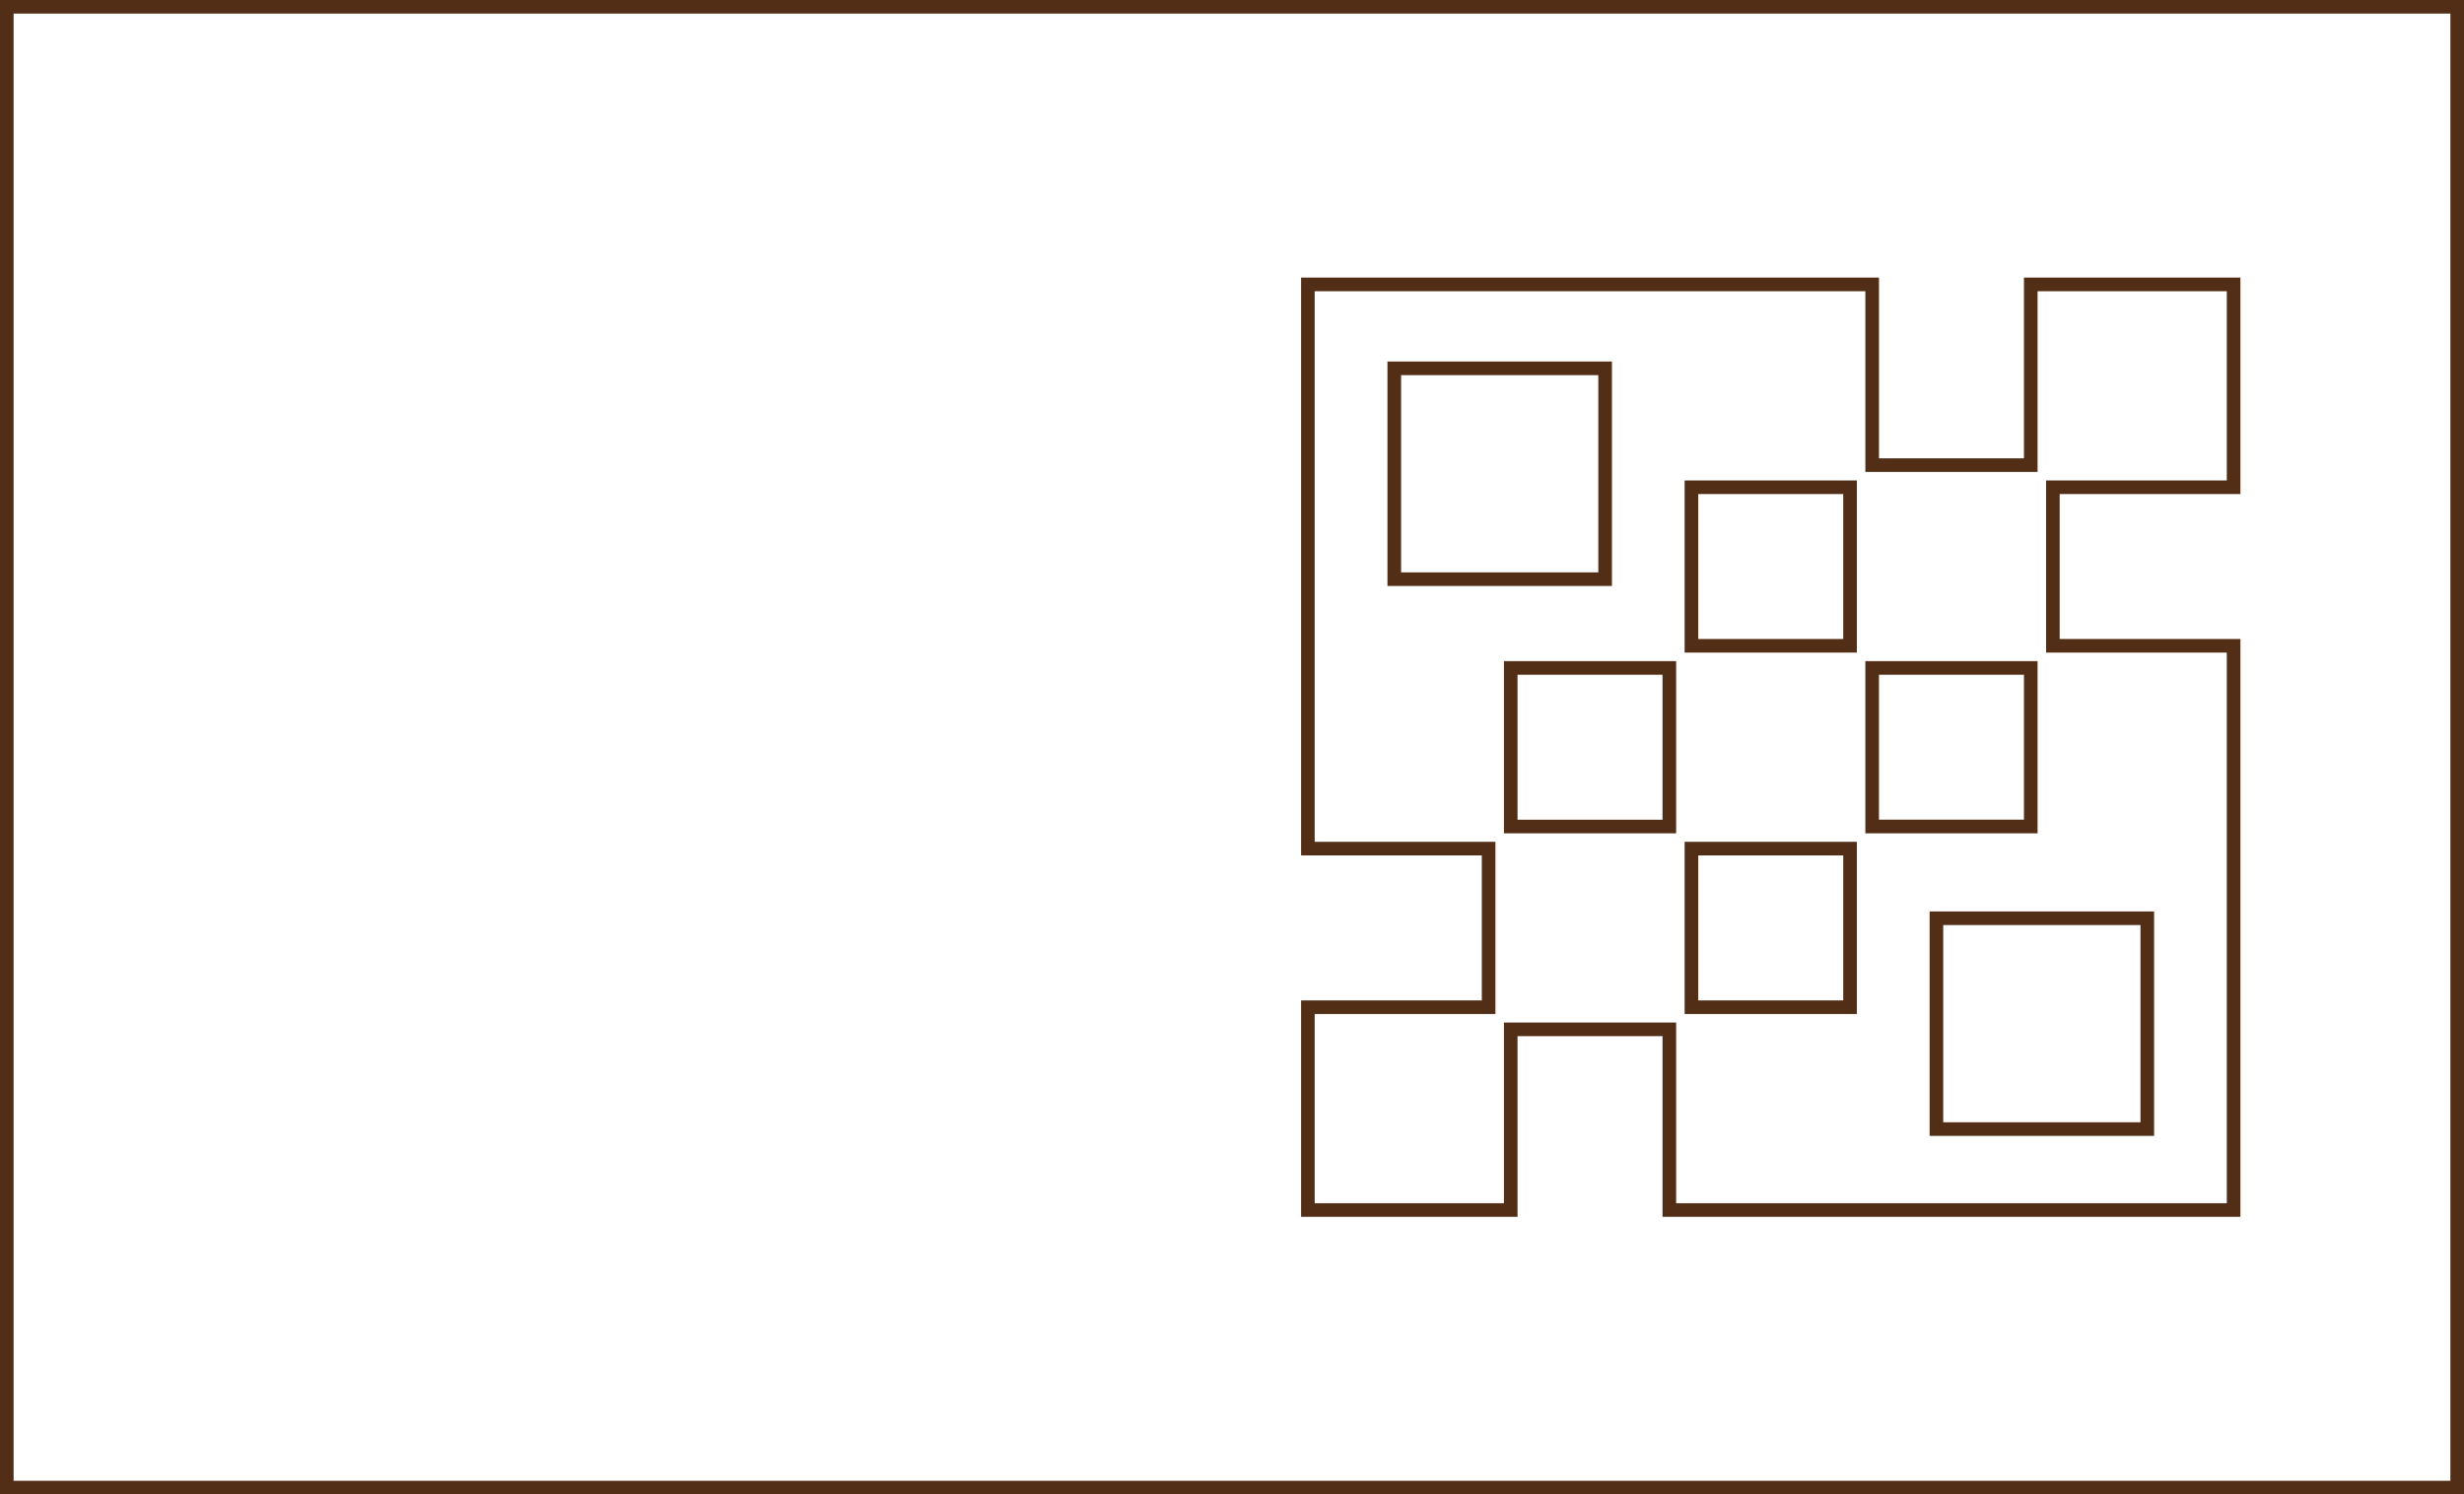
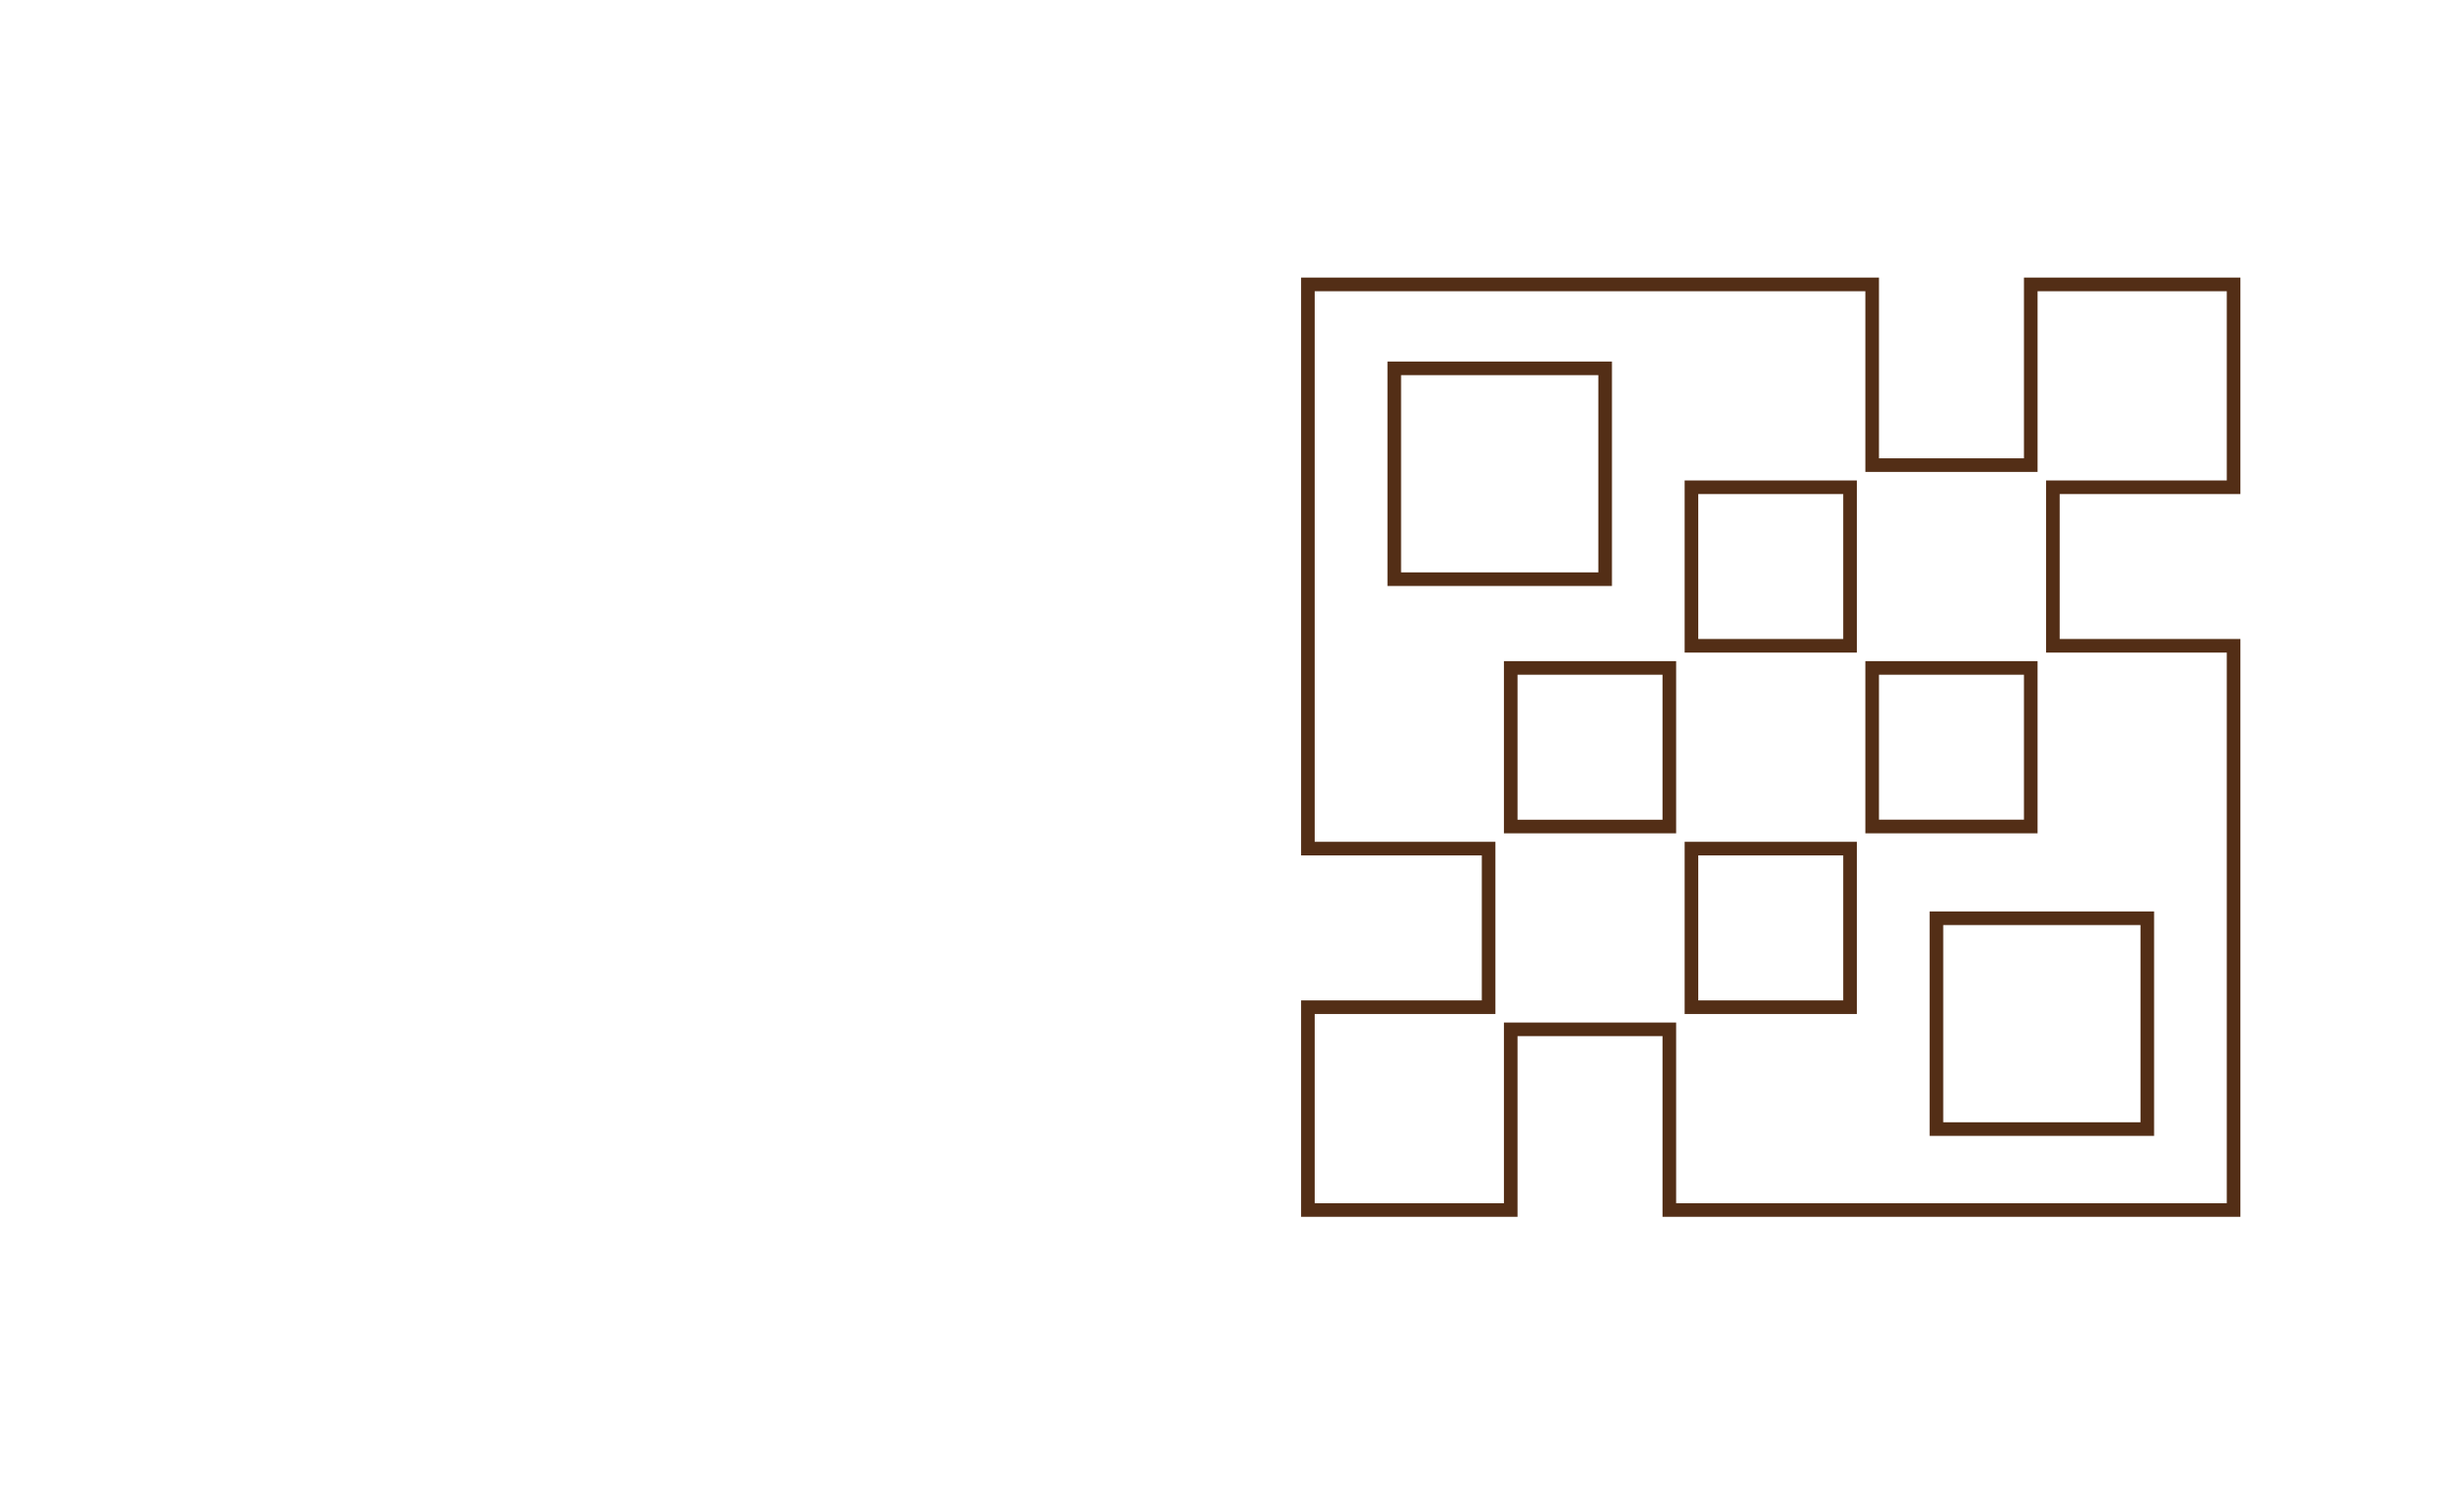
<svg xmlns="http://www.w3.org/2000/svg" id="_レイヤー_2" data-name="レイヤー 2" viewBox="0 0 362 219.58">
  <defs>
    <style>
      .cls-1 {
        fill: none;
        stroke: #532e16;
        stroke-linecap: round;
        stroke-miterlimit: 10;
        stroke-width: 2px;
      }
    </style>
  </defs>
  <g id="_レイヤー_1-2" data-name="レイヤー 1">
    <g>
-       <rect class="cls-1" x="1" y="1" width="360" height="217.58" />
      <path class="cls-1" d="M298.35,68.34h-23.3v-26.55h-82.9v82.9h26.55v23.3h-26.55v29.8h29.8v-26.55h23.3v26.55h82.9v-82.9h-26.55v-23.3h26.55v-29.8h-29.8v26.55ZM275.05,98.14h23.3v23.3h-23.3v-23.3ZM271.8,94.89h-23.3v-23.3h23.3v23.3ZM245.25,121.44h-23.3v-23.3h23.3v23.3ZM204.84,54.12h30.98v30.98h-30.98v-30.98ZM248.5,124.69h23.3v23.3h-23.3v-23.3ZM315.47,165.9h-30.98v-30.98h30.98v30.98Z" />
    </g>
  </g>
</svg>